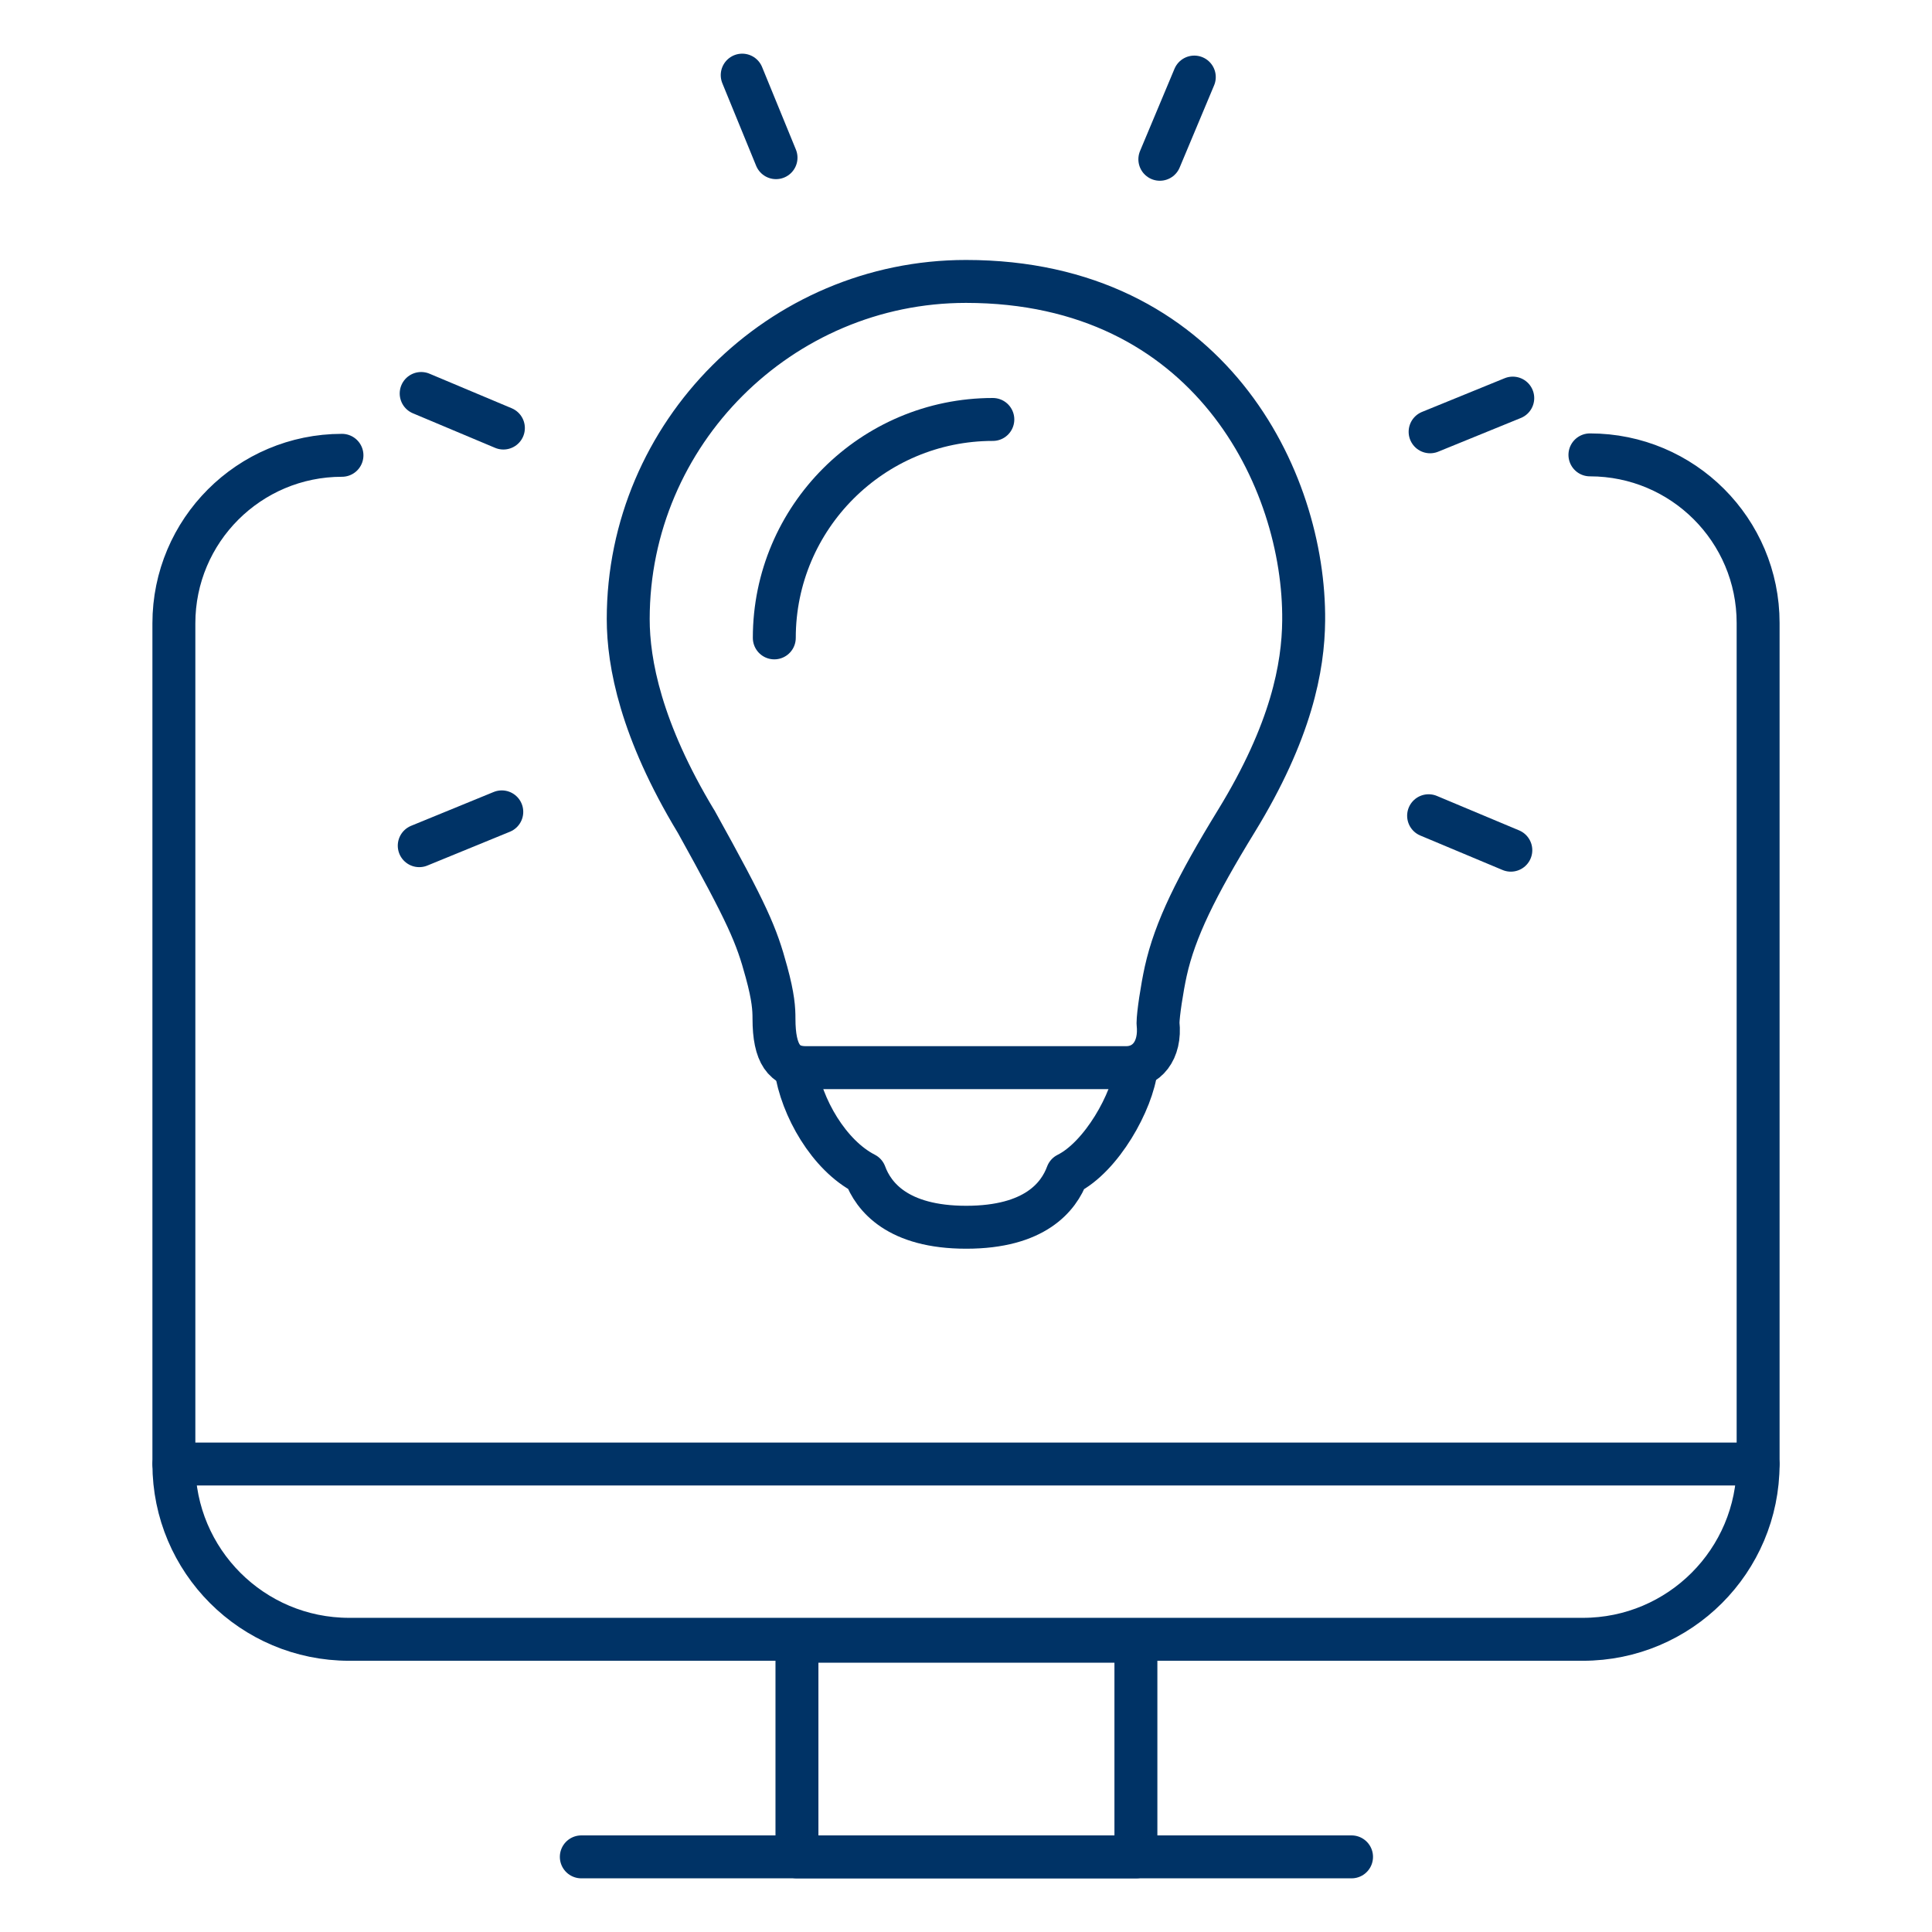
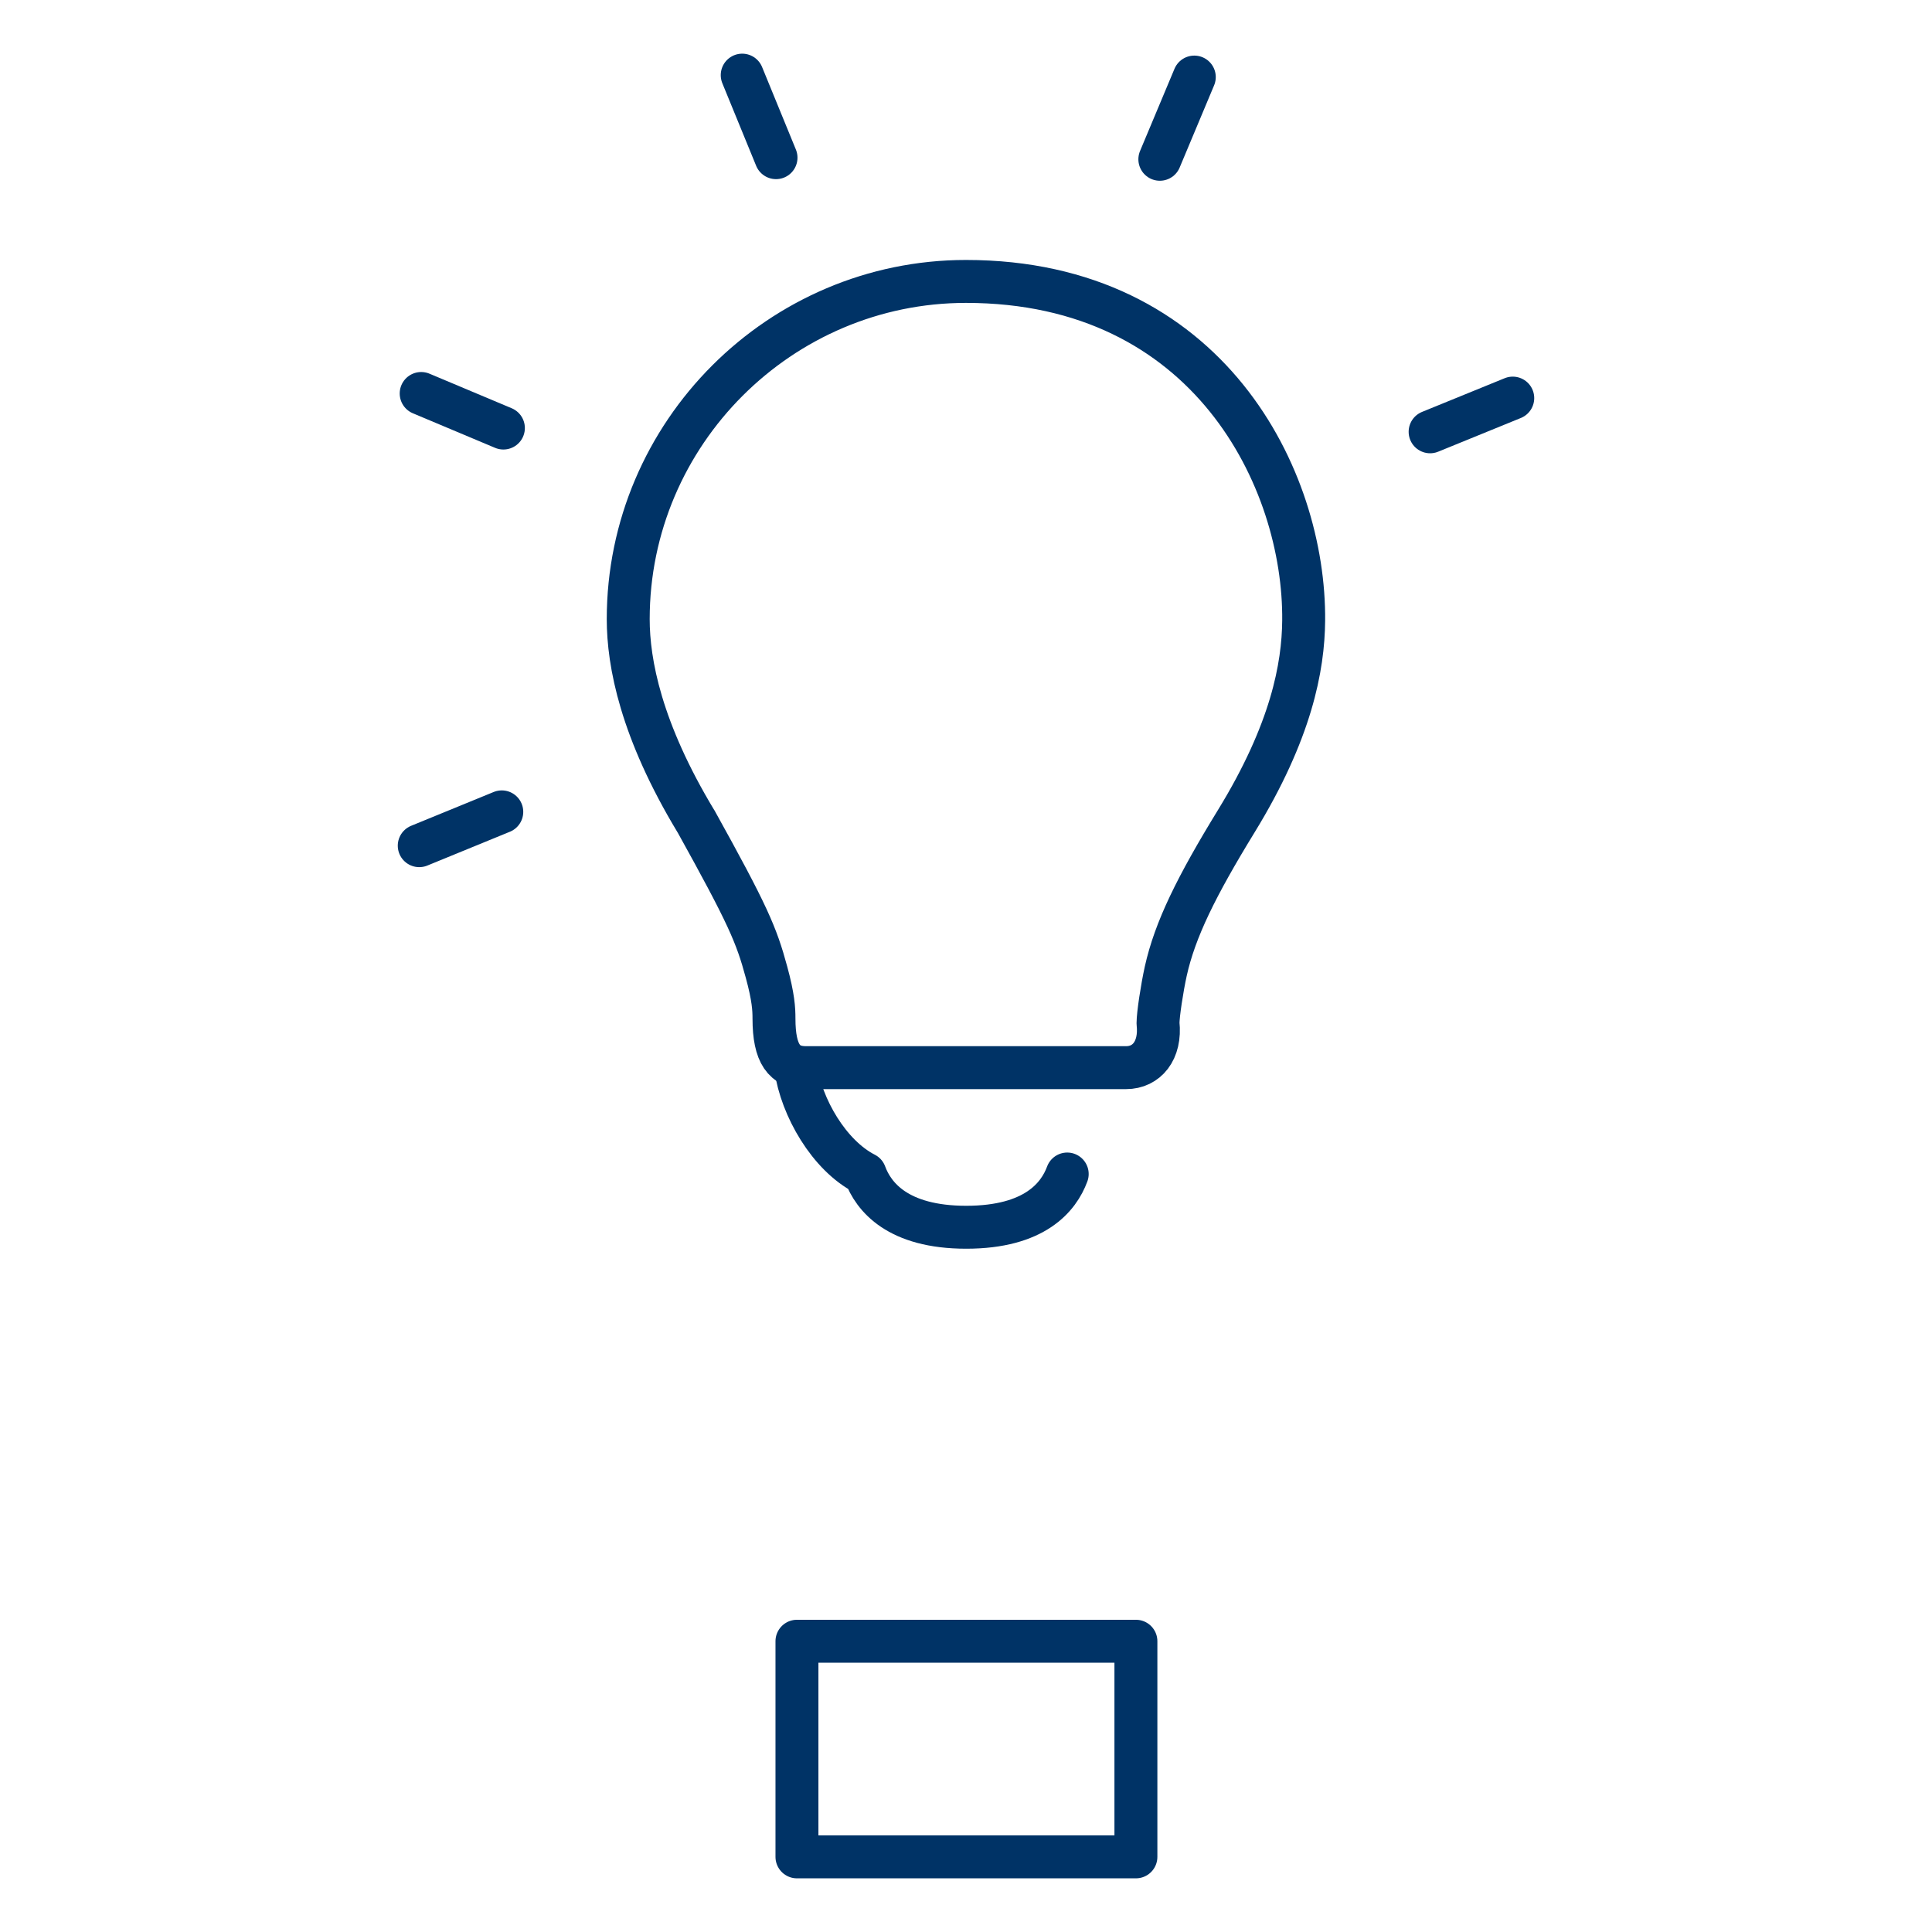
<svg xmlns="http://www.w3.org/2000/svg" id="Layer_3" data-name="Layer 3" viewBox="0 0 180 180">
  <defs>
    <style>
      .cls-1 {
        fill: none;
        stroke: #036;
        stroke-linecap: round;
        stroke-linejoin: round;
        stroke-width: 4px;
      }
    </style>
  </defs>
  <g>
    <path class="cls-1" d="M64.84,76.51c4.85,8.74,5.63,10.58,6.57,14.05.65,2.37.7,3.47.7,4.34,0,3.31.97,4.57,2.98,4.57h29.83c1.89,0,3.25-1.57,2.97-4.14,0-.81.37-3.25.72-4.84.86-3.88,2.85-7.91,6.57-13.98,5.14-8.38,6.24-14.38,6.28-18.68.13-13.16-8.82-31.61-31.46-31.61-17.31,0-31.47,14.15-31.47,31.46,0,4.09,1.18,10.34,6.31,18.84Z" />
-     <path class="cls-1" d="M92.5,39.08c-11.23,0-20.36,9.13-20.36,20.35" />
-     <path class="cls-1" d="M74.13,99.47c.53,3.7,3.11,8.18,6.46,9.89.79,2.14,3.04,4.98,9.43,4.98s8.62-2.82,9.41-4.96c3.2-1.59,6.08-6.75,6.44-9.89" />
+     <path class="cls-1" d="M74.13,99.47c.53,3.7,3.11,8.18,6.46,9.89.79,2.14,3.04,4.98,9.43,4.98s8.62-2.82,9.41-4.96" />
    <line class="cls-1" x1="111.27" y1="7.18" x2="108.06" y2="14.84" />
    <line class="cls-1" x1="69.15" y1="7" x2="72.3" y2="14.69" />
    <line class="cls-1" x1="39.24" y1="36.66" x2="46.9" y2="39.88" />
-     <line class="cls-1" x1="133.1" y1="76" x2="140.76" y2="79.21" />
    <line class="cls-1" x1="39.06" y1="78.79" x2="46.75" y2="75.64" />
    <line class="cls-1" x1="133.24" y1="40.23" x2="140.94" y2="37.09" />
  </g>
  <g>
    <g>
      <path class="cls-1" d="M74.25,152.91h31.58v20.09h-31.58v-20.09Z" />
-       <path class="cls-1" d="M125.92,173H54.16" />
-       <path class="cls-1" d="M31.86,42.42c-8.65,0-15.66,7.01-15.66,15.66v78.32c0,9.02,7.31,16.33,16.33,16.33h114.94c9.02,0,16.33-7.31,16.33-16.33V58.04c0-8.65-7.01-15.66-15.67-15.66" />
    </g>
-     <line class="cls-1" x1="16.21" y1="136.4" x2="163.79" y2="136.4" />
  </g>
</svg>